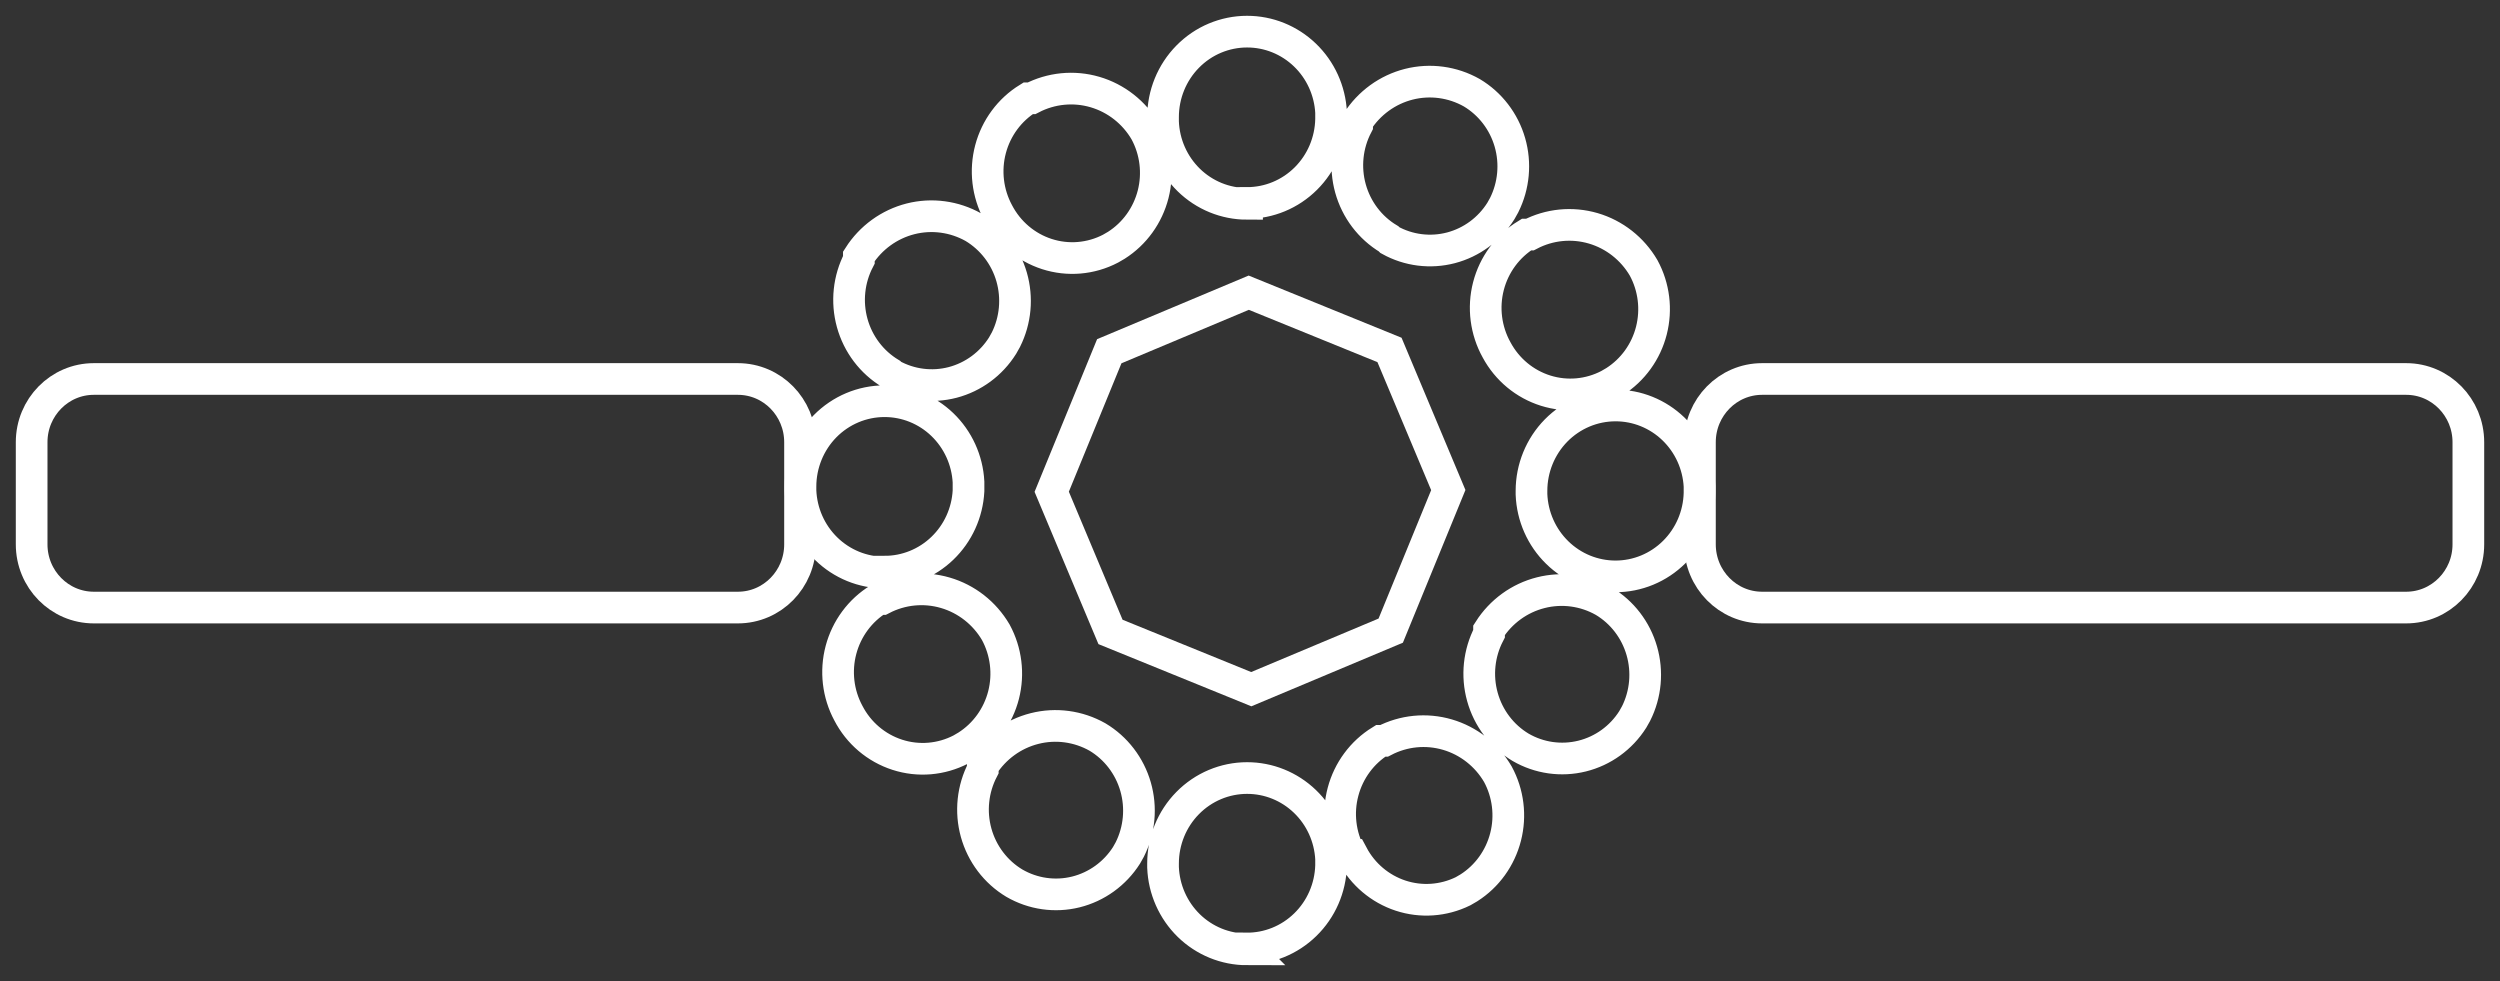
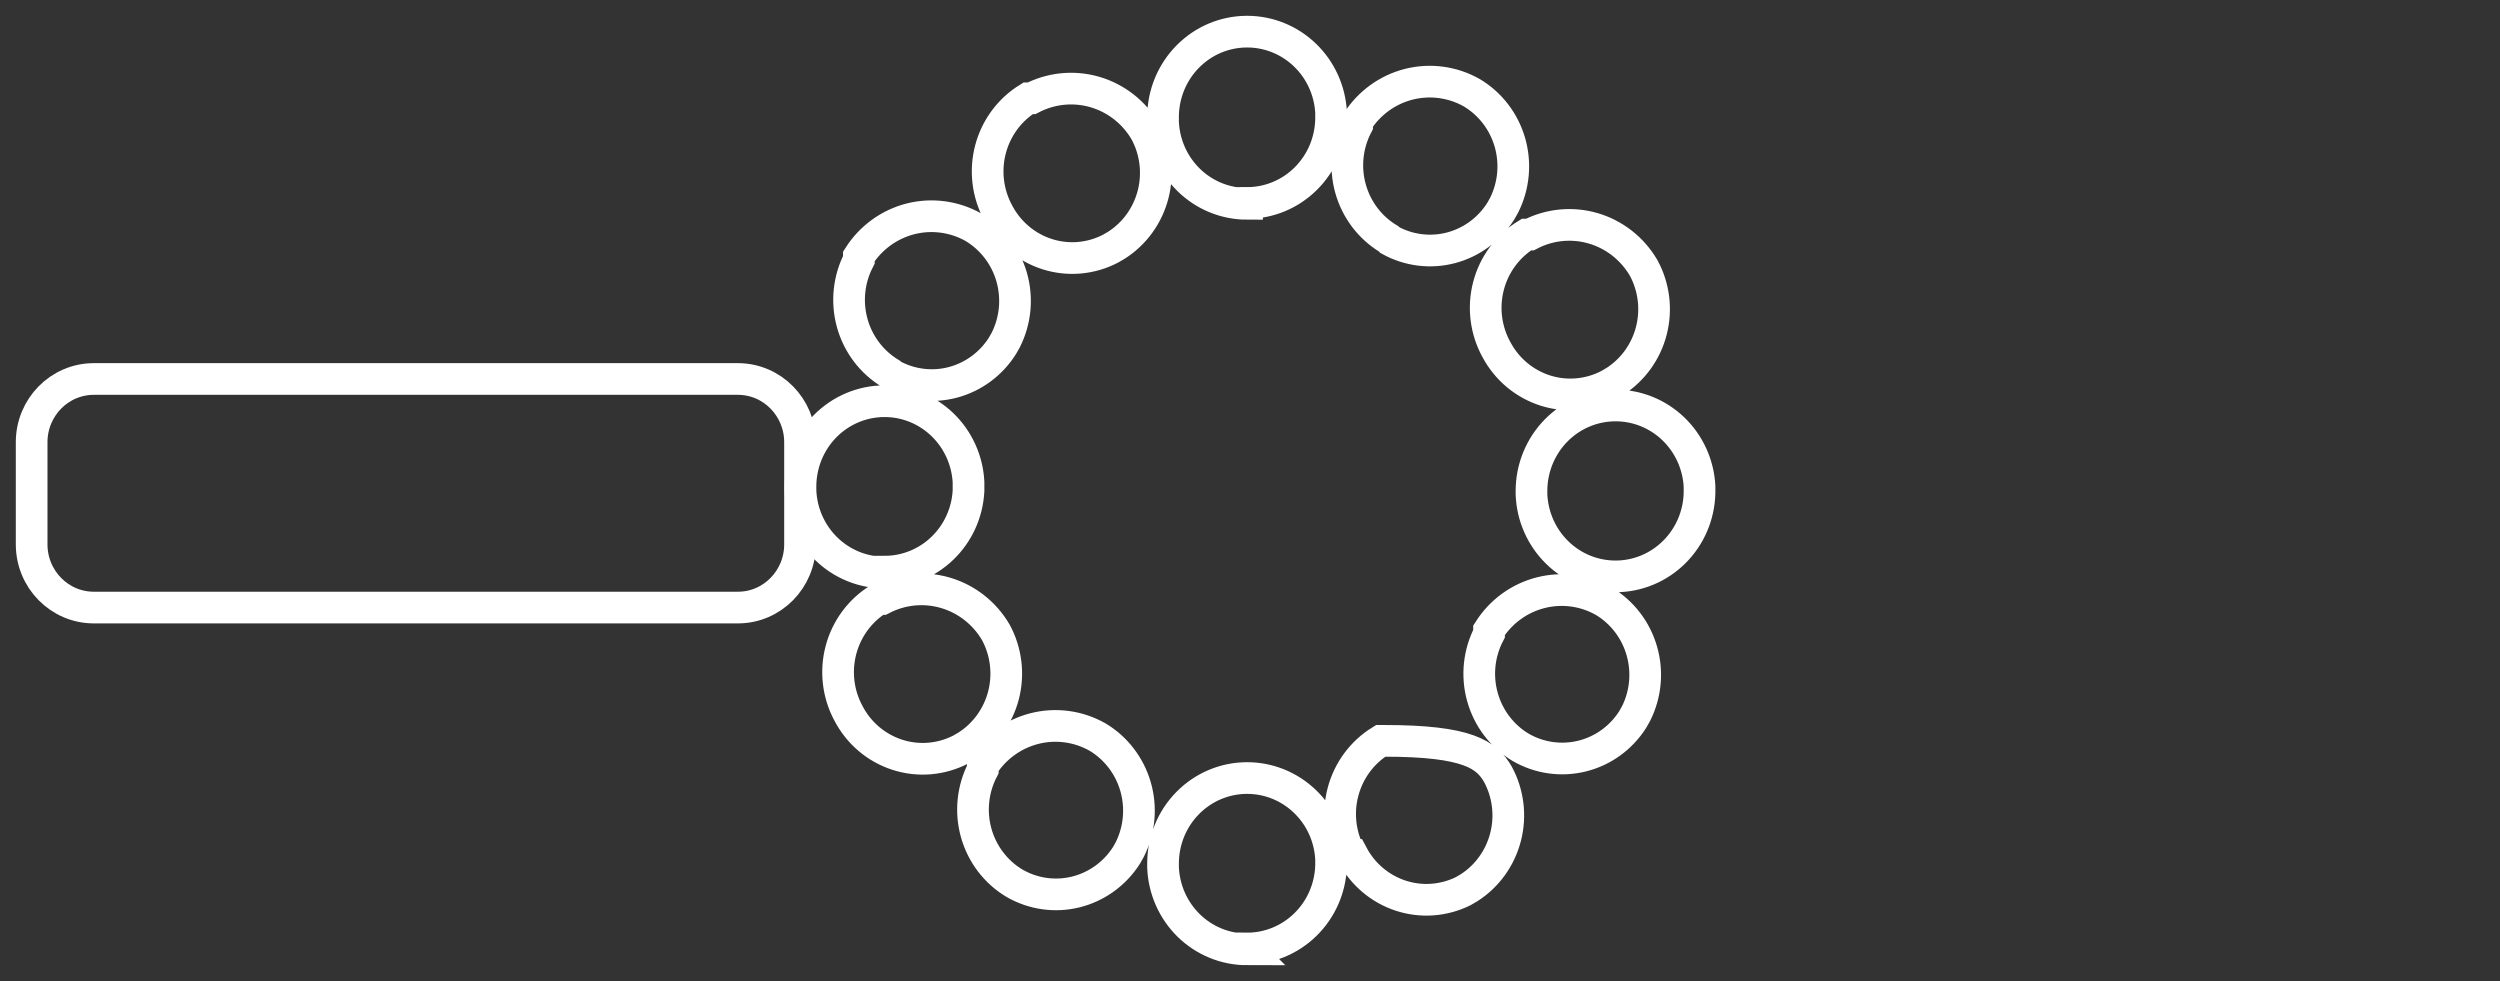
<svg xmlns="http://www.w3.org/2000/svg" width="79px" height="31px" viewBox="0 0 79 31" version="1.1">
  <rect x="0" y="0" width="79" height="31" fill="#333333" stroke="none" />
  <title>Halo Active</title>
  <g id="Page-1" stroke="none" stroke-width="1" fill="none" fill-rule="evenodd">
    <g id="Halo-Active" transform="translate(1, 1)" stroke="#FFFFFF" stroke-width="1.001">
-       <path d="M75.035,10.976 L54.683,10.976 C53.598,10.976 52.718,11.871 52.718,12.974 L52.718,16.201 C52.718,17.305 53.598,18.199 54.683,18.199 L75.035,18.199 C76.12,18.199 77,17.305 77,16.201 L77,12.974 C77,11.871 76.12,10.976 75.035,10.976 Z" id="Path" />
      <path d="M22.317,10.976 L1.965,10.976 C0.88,10.976 0,11.871 0,12.974 L0,16.201 C0,17.305 0.88,18.199 1.965,18.199 L22.317,18.199 C23.402,18.199 24.281,17.305 24.281,16.201 L24.281,12.974 C24.281,11.871 23.402,10.976 22.317,10.976 Z" id="Path" />
-       <polygon id="Path" points="44.766 14.486 42.908 10.058 38.46 8.249 34.053 10.099 32.234 14.54 34.092 18.969 38.54 20.778 42.947 18.928" />
-       <path d="M50.05,17.214 C49.364,17.214 48.704,16.945 48.209,16.461 C47.714,15.978 47.422,15.319 47.395,14.621 L47.395,14.513 C47.395,13.797 47.675,13.111 48.172,12.604 C48.67,12.098 49.346,11.813 50.05,11.813 C50.73,11.812 51.384,12.076 51.878,12.551 C52.372,13.026 52.668,13.675 52.705,14.365 L52.705,14.581 C52.688,15.285 52.401,15.955 51.904,16.447 C51.408,16.939 50.743,17.214 50.05,17.214 Z M26.95,17.092 C26.264,17.093 25.604,16.823 25.109,16.34 C24.614,15.857 24.322,15.197 24.295,14.5 L24.295,14.378 C24.295,13.662 24.575,12.976 25.072,12.469 C25.57,11.963 26.246,11.678 26.95,11.678 C27.63,11.677 28.284,11.941 28.778,12.416 C29.272,12.891 29.568,13.54 29.605,14.23 L29.605,14.513 C29.568,15.204 29.272,15.853 28.778,16.327 C28.284,16.802 27.63,17.066 26.95,17.065 L26.95,17.092 Z M38.407,5.441 C37.721,5.441 37.061,5.172 36.566,4.689 C36.071,4.205 35.779,3.546 35.752,2.849 L35.752,2.7 C35.752,1.984 36.032,1.297 36.53,0.791 C37.027,0.284 37.703,3.07205152e-06 38.407,3.07205152e-06 C39.087,-0.001 39.741,0.263 40.235,0.738 C40.729,1.212 41.025,1.862 41.062,2.552 L41.062,2.768 C41.048,3.474 40.763,4.147 40.266,4.642 C39.77,5.137 39.102,5.414 38.407,5.414 L38.407,5.441 Z M38.407,29 C37.721,29 37.061,28.731 36.566,28.248 C36.071,27.764 35.779,27.105 35.752,26.408 L35.752,26.286 C35.752,25.57 36.032,24.883 36.53,24.377 C37.027,23.871 37.703,23.586 38.407,23.586 C39.087,23.585 39.741,23.849 40.235,24.324 C40.729,24.798 41.025,25.448 41.062,26.138 L41.062,26.354 C41.041,27.061 40.749,27.731 40.247,28.22 C39.746,28.71 39.076,28.98 38.38,28.973 L38.407,29 Z M47.05,22.614 C46.461,22.261 46.029,21.69 45.844,21.021 C45.658,20.352 45.734,19.637 46.054,19.023 L46.054,18.915 C46.431,18.323 47.015,17.899 47.688,17.729 C48.361,17.558 49.072,17.654 49.678,17.997 C50.261,18.345 50.691,18.906 50.881,19.566 C51.071,20.226 51.007,20.935 50.7,21.548 L50.594,21.736 C50.226,22.316 49.653,22.729 48.994,22.892 C48.335,23.055 47.639,22.956 47.05,22.614 Z M27.136,10.801 C26.547,10.447 26.115,9.877 25.93,9.208 C25.745,8.539 25.82,7.823 26.14,7.209 L26.14,7.101 C26.517,6.51 27.101,6.086 27.774,5.915 C28.447,5.745 29.159,5.841 29.765,6.183 C30.347,6.532 30.778,7.093 30.968,7.753 C31.157,8.413 31.093,9.121 30.787,9.734 L30.681,9.923 C30.319,10.499 29.756,10.913 29.106,11.084 C28.455,11.254 27.766,11.167 27.176,10.841 L27.136,10.801 Z M42.881,6.548 C42.292,6.195 41.861,5.624 41.675,4.955 C41.49,4.286 41.565,3.571 41.885,2.957 L41.885,2.849 C42.262,2.257 42.846,1.833 43.519,1.662 C44.192,1.492 44.904,1.588 45.51,1.931 C46.092,2.279 46.523,2.84 46.713,3.5 C46.903,4.16 46.838,4.868 46.532,5.481 L46.426,5.67 C46.064,6.246 45.501,6.66 44.851,6.831 C44.201,7.001 43.511,6.915 42.921,6.588 L42.881,6.548 Z M31.052,26.907 C30.464,26.554 30.032,25.984 29.846,25.315 C29.661,24.646 29.736,23.93 30.056,23.316 L30.056,23.208 C30.434,22.616 31.018,22.192 31.691,22.022 C32.363,21.851 33.075,21.947 33.681,22.29 C34.264,22.638 34.694,23.2 34.884,23.859 C35.074,24.519 35.009,25.228 34.703,25.841 L34.597,26.03 C34.228,26.609 33.655,27.022 32.996,27.186 C32.337,27.349 31.641,27.249 31.052,26.907 Z M41.673,26.016 C41.345,25.406 41.261,24.69 41.44,24.019 C41.618,23.347 42.044,22.772 42.629,22.411 L42.735,22.411 C43.354,22.089 44.07,22.018 44.739,22.214 C45.407,22.409 45.977,22.857 46.333,23.465 C46.66,24.069 46.748,24.778 46.577,25.445 C46.407,26.113 45.992,26.69 45.417,27.056 L45.231,27.164 C44.615,27.466 43.909,27.516 43.259,27.302 C42.609,27.088 42.064,26.628 41.739,26.016 L41.673,26.016 Z M30.534,5.711 C30.207,5.1 30.123,4.385 30.301,3.713 C30.479,3.042 30.905,2.466 31.49,2.106 L31.597,2.106 C32.216,1.784 32.932,1.713 33.6,1.908 C34.269,2.104 34.839,2.551 35.194,3.159 C35.522,3.764 35.609,4.472 35.439,5.14 C35.268,5.808 34.853,6.384 34.278,6.75 L34.092,6.858 C33.47,7.182 32.748,7.243 32.082,7.028 C31.416,6.813 30.86,6.34 30.534,5.711 Z M46.293,10.058 C45.952,9.446 45.859,8.722 46.035,8.041 C46.211,7.36 46.642,6.776 47.235,6.413 L47.342,6.413 C47.961,6.09 48.677,6.02 49.346,6.215 C50.014,6.411 50.584,6.858 50.939,7.466 C51.267,8.07 51.354,8.779 51.184,9.447 C51.014,10.115 50.598,10.691 50.023,11.057 L49.838,11.165 C49.221,11.487 48.506,11.552 47.844,11.345 C47.182,11.138 46.625,10.676 46.293,10.058 Z M25.808,21.534 C25.48,20.924 25.397,20.208 25.575,19.537 C25.753,18.865 26.179,18.289 26.764,17.929 L26.87,17.929 C27.489,17.607 28.206,17.536 28.874,17.732 C29.542,17.927 30.112,18.374 30.468,18.982 C30.795,19.587 30.883,20.295 30.713,20.963 C30.542,21.631 30.127,22.207 29.552,22.573 L29.366,22.682 C28.744,23.005 28.021,23.066 27.356,22.851 C26.689,22.636 26.133,22.163 25.808,21.534 Z" id="Shape" />
+       <path d="M50.05,17.214 C49.364,17.214 48.704,16.945 48.209,16.461 C47.714,15.978 47.422,15.319 47.395,14.621 L47.395,14.513 C47.395,13.797 47.675,13.111 48.172,12.604 C48.67,12.098 49.346,11.813 50.05,11.813 C50.73,11.812 51.384,12.076 51.878,12.551 C52.372,13.026 52.668,13.675 52.705,14.365 L52.705,14.581 C52.688,15.285 52.401,15.955 51.904,16.447 C51.408,16.939 50.743,17.214 50.05,17.214 Z M26.95,17.092 C26.264,17.093 25.604,16.823 25.109,16.34 C24.614,15.857 24.322,15.197 24.295,14.5 L24.295,14.378 C24.295,13.662 24.575,12.976 25.072,12.469 C25.57,11.963 26.246,11.678 26.95,11.678 C27.63,11.677 28.284,11.941 28.778,12.416 C29.272,12.891 29.568,13.54 29.605,14.23 L29.605,14.513 C29.568,15.204 29.272,15.853 28.778,16.327 C28.284,16.802 27.63,17.066 26.95,17.065 L26.95,17.092 Z M38.407,5.441 C37.721,5.441 37.061,5.172 36.566,4.689 C36.071,4.205 35.779,3.546 35.752,2.849 L35.752,2.7 C35.752,1.984 36.032,1.297 36.53,0.791 C37.027,0.284 37.703,3.07205152e-06 38.407,3.07205152e-06 C39.087,-0.001 39.741,0.263 40.235,0.738 C40.729,1.212 41.025,1.862 41.062,2.552 L41.062,2.768 C41.048,3.474 40.763,4.147 40.266,4.642 C39.77,5.137 39.102,5.414 38.407,5.414 L38.407,5.441 Z M38.407,29 C37.721,29 37.061,28.731 36.566,28.248 C36.071,27.764 35.779,27.105 35.752,26.408 L35.752,26.286 C35.752,25.57 36.032,24.883 36.53,24.377 C37.027,23.871 37.703,23.586 38.407,23.586 C39.087,23.585 39.741,23.849 40.235,24.324 C40.729,24.798 41.025,25.448 41.062,26.138 L41.062,26.354 C41.041,27.061 40.749,27.731 40.247,28.22 C39.746,28.71 39.076,28.98 38.38,28.973 L38.407,29 Z M47.05,22.614 C46.461,22.261 46.029,21.69 45.844,21.021 C45.658,20.352 45.734,19.637 46.054,19.023 L46.054,18.915 C46.431,18.323 47.015,17.899 47.688,17.729 C48.361,17.558 49.072,17.654 49.678,17.997 C50.261,18.345 50.691,18.906 50.881,19.566 C51.071,20.226 51.007,20.935 50.7,21.548 L50.594,21.736 C50.226,22.316 49.653,22.729 48.994,22.892 C48.335,23.055 47.639,22.956 47.05,22.614 Z M27.136,10.801 C26.547,10.447 26.115,9.877 25.93,9.208 C25.745,8.539 25.82,7.823 26.14,7.209 L26.14,7.101 C26.517,6.51 27.101,6.086 27.774,5.915 C28.447,5.745 29.159,5.841 29.765,6.183 C30.347,6.532 30.778,7.093 30.968,7.753 C31.157,8.413 31.093,9.121 30.787,9.734 L30.681,9.923 C30.319,10.499 29.756,10.913 29.106,11.084 C28.455,11.254 27.766,11.167 27.176,10.841 L27.136,10.801 Z M42.881,6.548 C42.292,6.195 41.861,5.624 41.675,4.955 C41.49,4.286 41.565,3.571 41.885,2.957 L41.885,2.849 C42.262,2.257 42.846,1.833 43.519,1.662 C44.192,1.492 44.904,1.588 45.51,1.931 C46.092,2.279 46.523,2.84 46.713,3.5 C46.903,4.16 46.838,4.868 46.532,5.481 L46.426,5.67 C46.064,6.246 45.501,6.66 44.851,6.831 C44.201,7.001 43.511,6.915 42.921,6.588 L42.881,6.548 Z M31.052,26.907 C30.464,26.554 30.032,25.984 29.846,25.315 C29.661,24.646 29.736,23.93 30.056,23.316 L30.056,23.208 C30.434,22.616 31.018,22.192 31.691,22.022 C32.363,21.851 33.075,21.947 33.681,22.29 C34.264,22.638 34.694,23.2 34.884,23.859 C35.074,24.519 35.009,25.228 34.703,25.841 L34.597,26.03 C34.228,26.609 33.655,27.022 32.996,27.186 C32.337,27.349 31.641,27.249 31.052,26.907 Z M41.673,26.016 C41.345,25.406 41.261,24.69 41.44,24.019 C41.618,23.347 42.044,22.772 42.629,22.411 L42.735,22.411 C45.407,22.409 45.977,22.857 46.333,23.465 C46.66,24.069 46.748,24.778 46.577,25.445 C46.407,26.113 45.992,26.69 45.417,27.056 L45.231,27.164 C44.615,27.466 43.909,27.516 43.259,27.302 C42.609,27.088 42.064,26.628 41.739,26.016 L41.673,26.016 Z M30.534,5.711 C30.207,5.1 30.123,4.385 30.301,3.713 C30.479,3.042 30.905,2.466 31.49,2.106 L31.597,2.106 C32.216,1.784 32.932,1.713 33.6,1.908 C34.269,2.104 34.839,2.551 35.194,3.159 C35.522,3.764 35.609,4.472 35.439,5.14 C35.268,5.808 34.853,6.384 34.278,6.75 L34.092,6.858 C33.47,7.182 32.748,7.243 32.082,7.028 C31.416,6.813 30.86,6.34 30.534,5.711 Z M46.293,10.058 C45.952,9.446 45.859,8.722 46.035,8.041 C46.211,7.36 46.642,6.776 47.235,6.413 L47.342,6.413 C47.961,6.09 48.677,6.02 49.346,6.215 C50.014,6.411 50.584,6.858 50.939,7.466 C51.267,8.07 51.354,8.779 51.184,9.447 C51.014,10.115 50.598,10.691 50.023,11.057 L49.838,11.165 C49.221,11.487 48.506,11.552 47.844,11.345 C47.182,11.138 46.625,10.676 46.293,10.058 Z M25.808,21.534 C25.48,20.924 25.397,20.208 25.575,19.537 C25.753,18.865 26.179,18.289 26.764,17.929 L26.87,17.929 C27.489,17.607 28.206,17.536 28.874,17.732 C29.542,17.927 30.112,18.374 30.468,18.982 C30.795,19.587 30.883,20.295 30.713,20.963 C30.542,21.631 30.127,22.207 29.552,22.573 L29.366,22.682 C28.744,23.005 28.021,23.066 27.356,22.851 C26.689,22.636 26.133,22.163 25.808,21.534 Z" id="Shape" />
    </g>
  </g>
</svg>